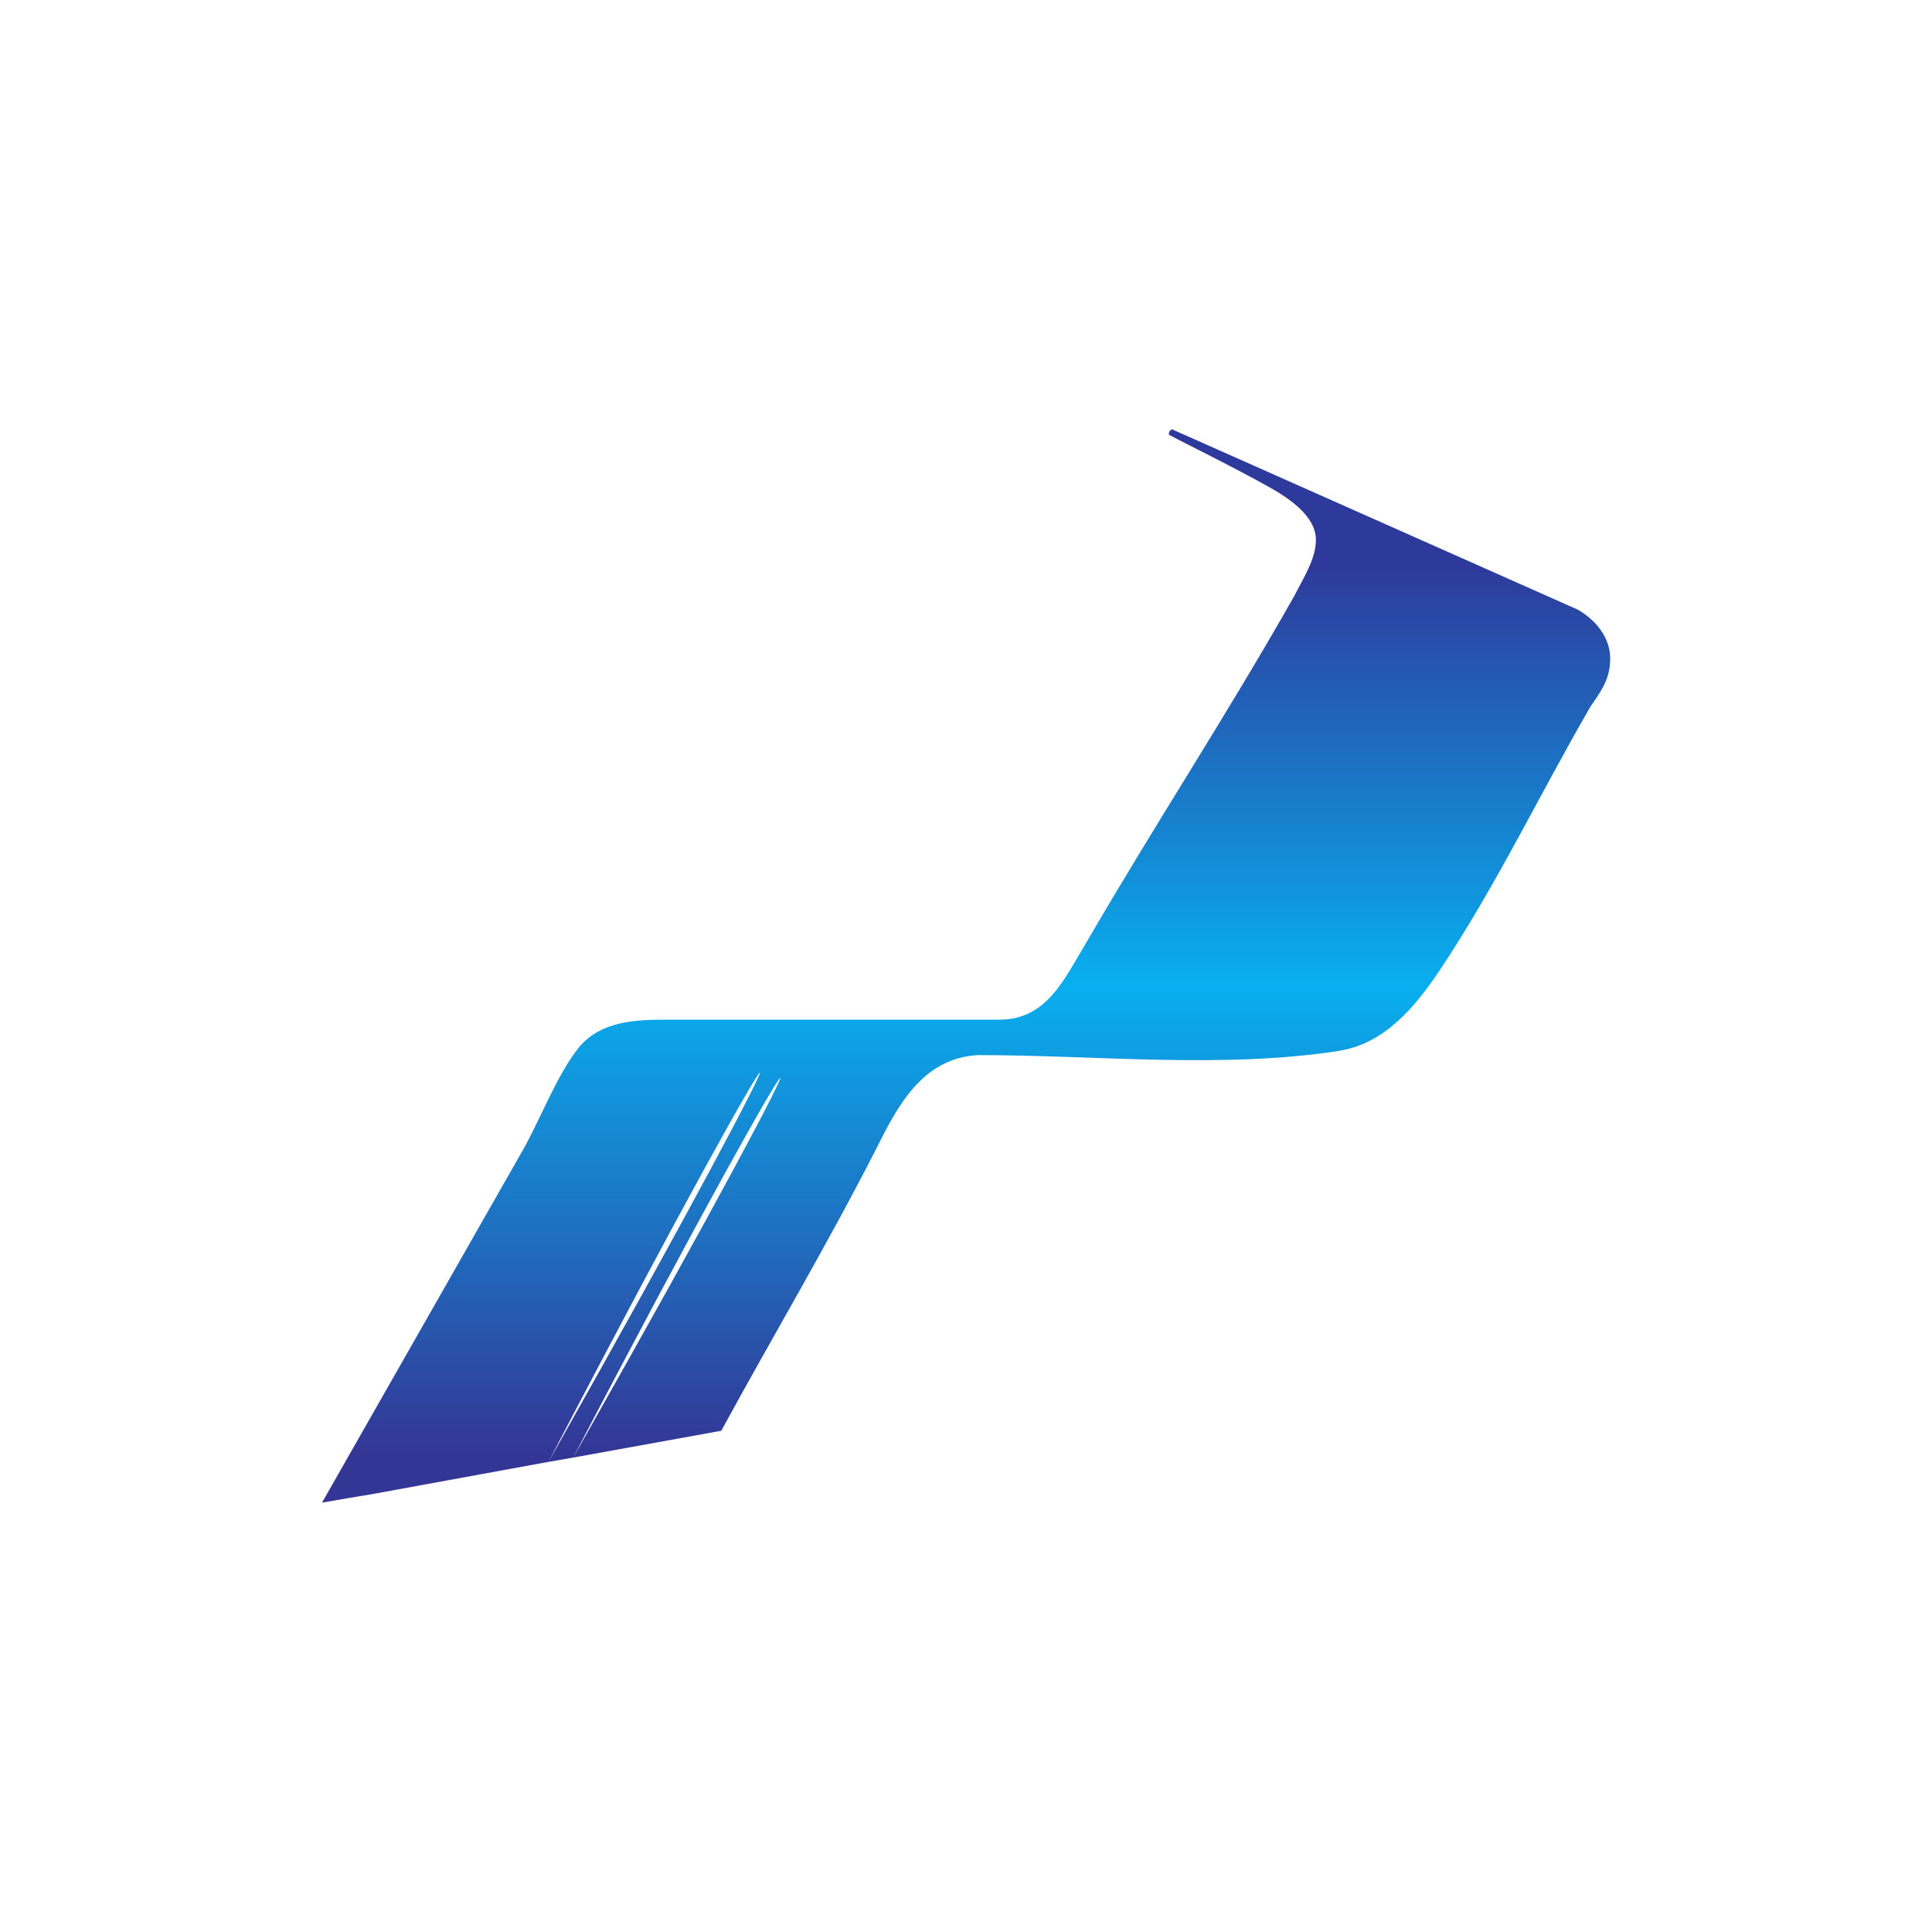
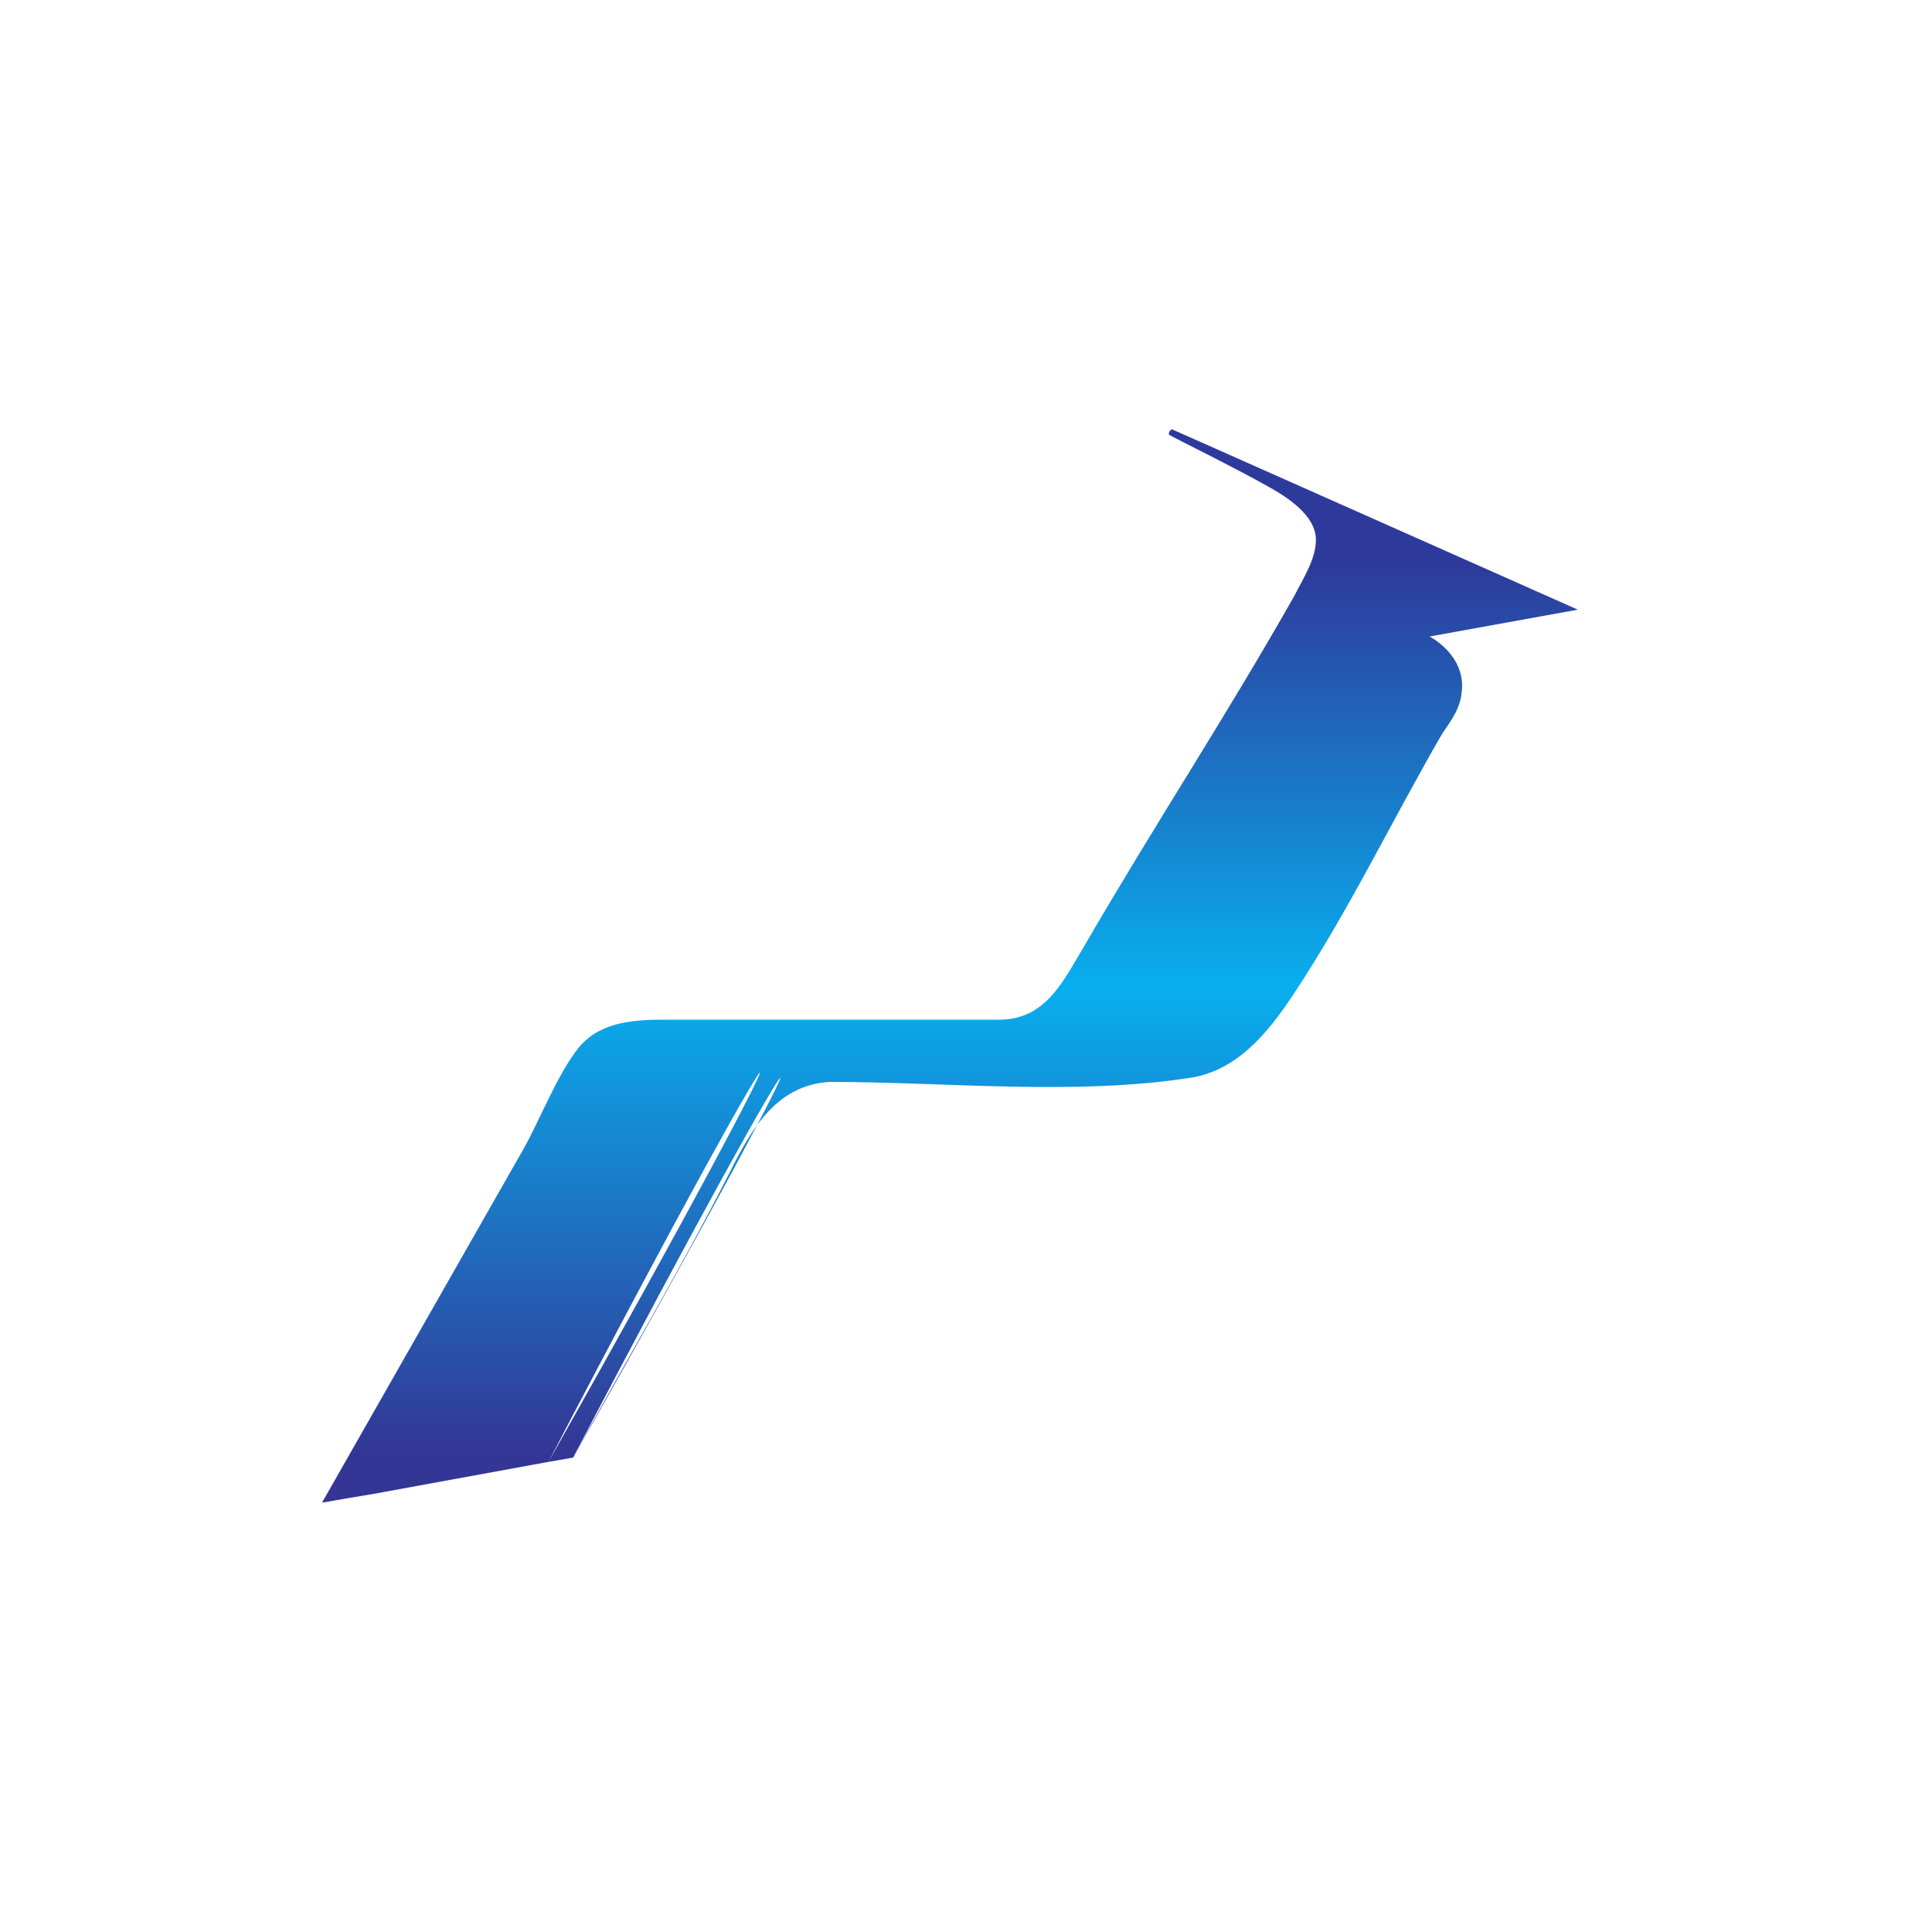
<svg xmlns="http://www.w3.org/2000/svg" width="18" height="18">
-   <path fill="url(#a)" d="m14.7 5.68-.36-.16L10.92 4c-.01 0-.03.02-.03.04v.01c.05.03.6.3.92.48.18.1.45.27.45.5 0 .18-.12.36-.2.52-.64 1.13-1.3 2.13-1.95 3.25-.2.33-.36.7-.8.7H6.2c-.3 0-.6.02-.8.25-.22.27-.38.72-.56 1.02L3 14l.23-.04c2.17-3.82 2.62-4.83 0 0l.24-.04c2.06-3.62 2.4-4.45 0 0l1.64-.3c2.5-4.8 2.75-4.87 0 0l.23-.04c2.4-4.6 2.74-4.83 0 0l1.38-.25c.49-.9.97-1.7 1.44-2.62.2-.4.43-.85.95-.88 1.1 0 2.28.13 3.37-.04.42-.07.7-.4.94-.76.52-.78.93-1.64 1.4-2.45.09-.13.17-.24.18-.4.02-.21-.11-.39-.3-.5" />
+   <path fill="url(#a)" d="m14.7 5.68-.36-.16L10.92 4c-.01 0-.03.02-.03.04v.01c.05.03.6.3.92.48.18.1.45.27.45.5 0 .18-.12.36-.2.52-.64 1.13-1.3 2.13-1.95 3.25-.2.33-.36.7-.8.7H6.2c-.3 0-.6.02-.8.25-.22.27-.38.72-.56 1.02L3 14l.23-.04c2.17-3.82 2.62-4.83 0 0l.24-.04c2.06-3.62 2.4-4.45 0 0l1.64-.3c2.5-4.8 2.75-4.87 0 0l.23-.04c2.4-4.6 2.74-4.83 0 0c.49-.9.97-1.7 1.44-2.62.2-.4.43-.85.95-.88 1.1 0 2.28.13 3.37-.04.42-.07.7-.4.94-.76.52-.78.93-1.64 1.4-2.45.09-.13.17-.24.18-.4.02-.21-.11-.39-.3-.5" />
  <defs>
    <linearGradient id="a" x1="10.94" x2="10.94" y1="4" y2="14.59" gradientUnits="userSpaceOnUse">
      <stop offset=".12" stop-color="#2E3A9B" />
      <stop offset=".49" stop-color="#08AFEF" />
      <stop offset=".9" stop-color="#333695" />
    </linearGradient>
  </defs>
</svg>